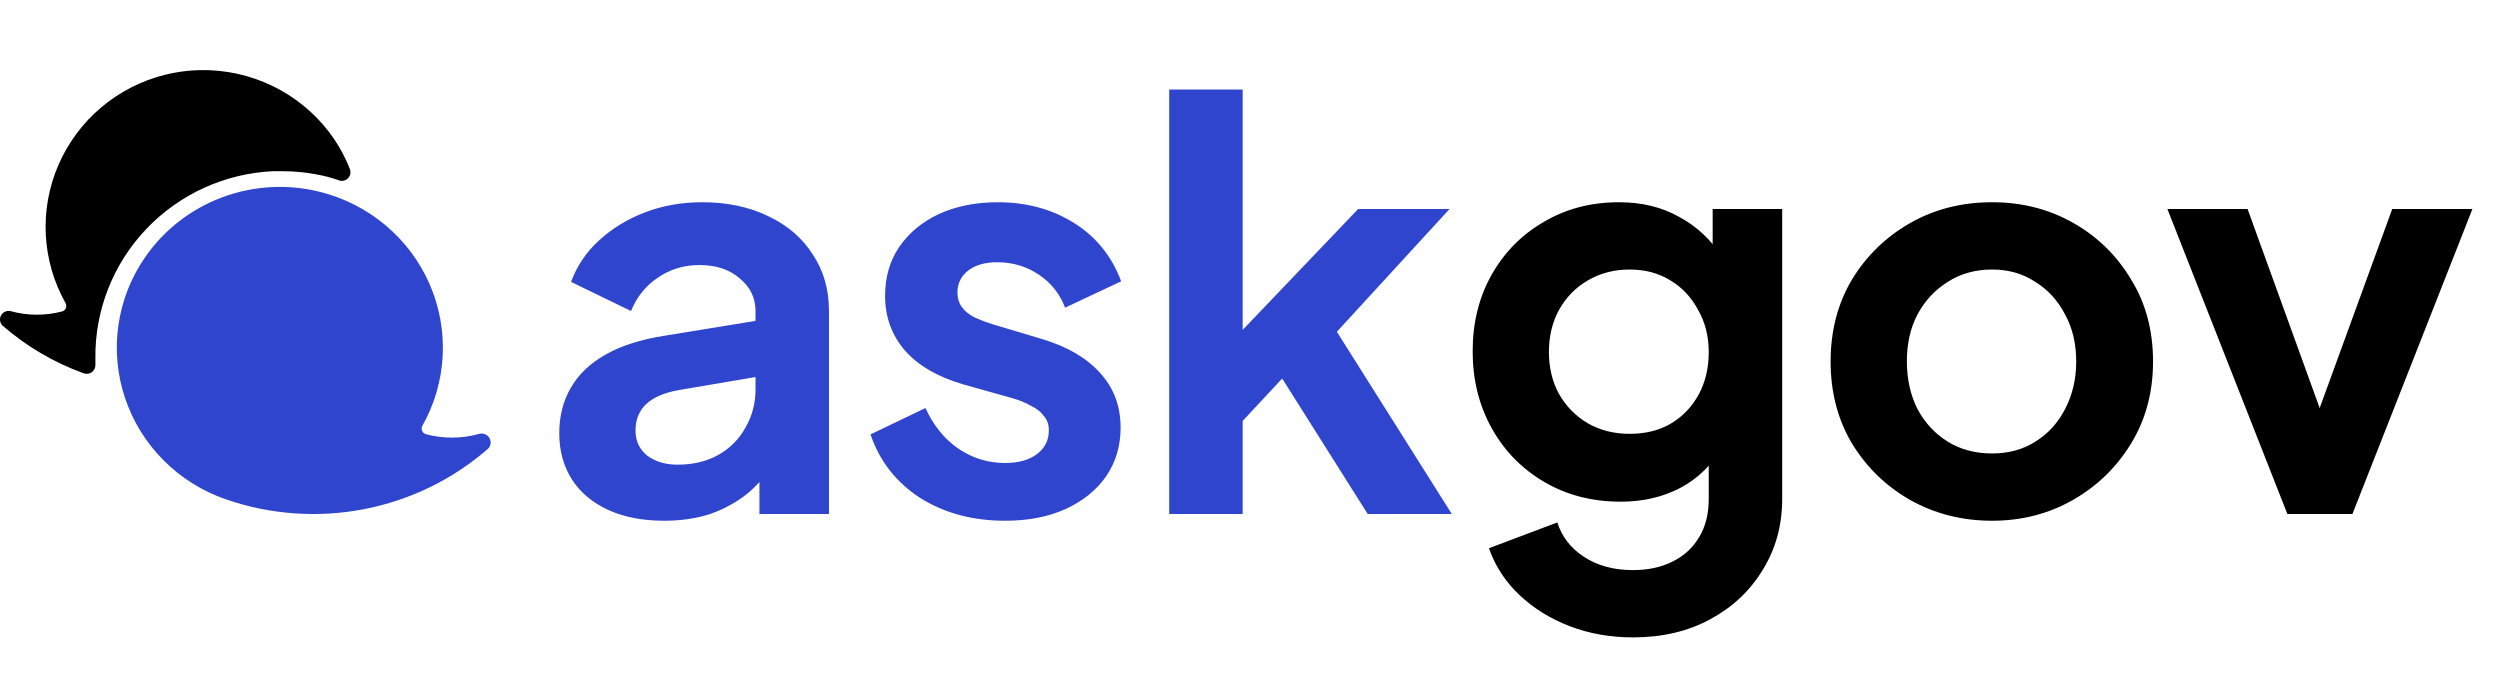
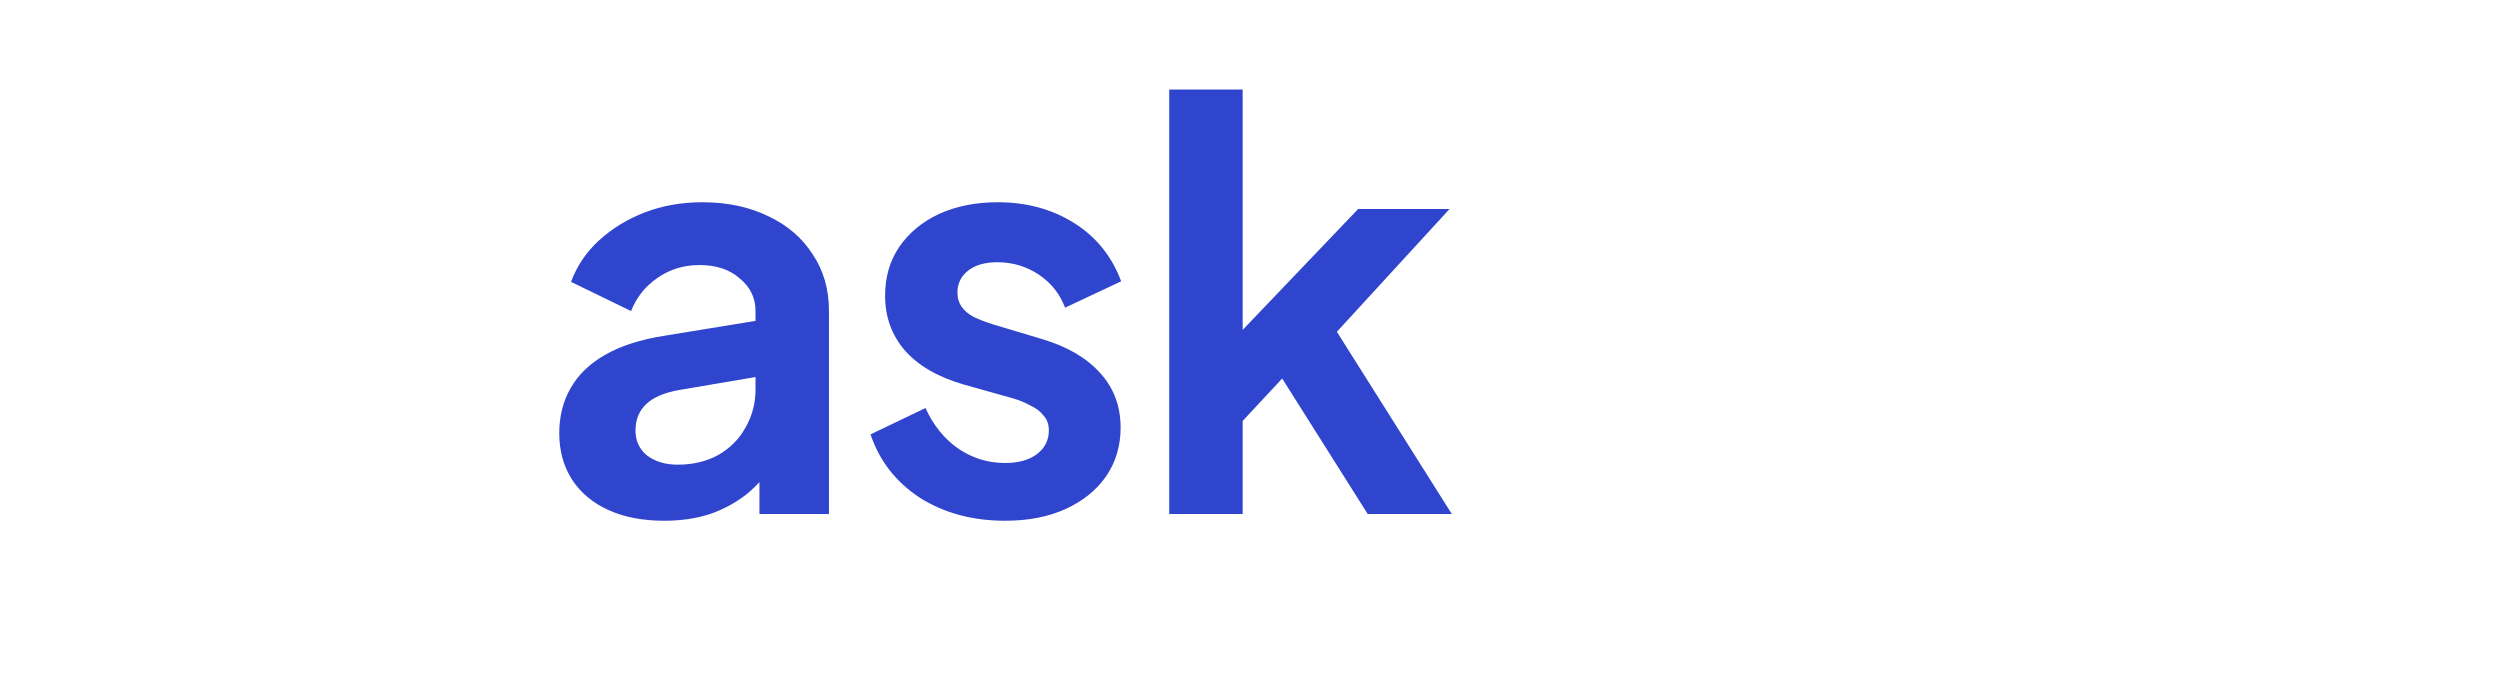
<svg xmlns="http://www.w3.org/2000/svg" width="107" height="29" viewBox="0 0 107 29" fill="none">
-   <path d="M14.507 7.715C14.341 7.659 14.17 7.61 14.011 7.565C13.642 7.474 13.267 7.409 12.889 7.368C12.614 7.34 12.338 7.326 12.062 7.327C11.941 7.327 11.82 7.327 11.698 7.327C9.629 7.42 7.678 8.309 6.257 9.805C4.836 11.301 4.056 13.288 4.083 15.344C4.083 15.433 4.083 15.524 4.083 15.612C4.086 15.673 4.074 15.733 4.048 15.788C4.022 15.843 3.983 15.891 3.934 15.927C3.885 15.963 3.828 15.987 3.767 15.996C3.707 16.005 3.645 15.999 3.587 15.979C2.307 15.518 1.125 14.823 0.102 13.93C0.048 13.872 0.013 13.799 0.003 13.721C-0.007 13.643 0.009 13.564 0.047 13.495C0.086 13.426 0.146 13.372 0.218 13.339C0.291 13.307 0.371 13.298 0.449 13.315C1.172 13.516 1.936 13.521 2.661 13.329C2.696 13.319 2.728 13.301 2.754 13.277C2.781 13.253 2.803 13.223 2.817 13.19C2.831 13.157 2.838 13.121 2.836 13.085C2.835 13.05 2.826 13.014 2.81 12.982C2.304 12.084 2.014 11.082 1.96 10.054C1.907 9.026 2.093 8 2.503 7.055C2.913 6.109 3.536 5.27 4.325 4.603C5.113 3.935 6.046 3.456 7.051 3.204C7.691 3.044 8.352 2.977 9.012 3.007C10.06 3.055 11.082 3.345 11.998 3.853C12.914 4.361 13.698 5.073 14.289 5.934C14.565 6.34 14.794 6.774 14.973 7.231C14.999 7.297 15.007 7.369 14.994 7.439C14.981 7.509 14.947 7.573 14.899 7.625C14.85 7.677 14.787 7.714 14.717 7.731C14.648 7.748 14.575 7.745 14.507 7.723V7.715Z" fill="black" />
-   <path d="M18.229 18.584C18.193 18.574 18.16 18.555 18.132 18.531C18.105 18.506 18.083 18.476 18.068 18.442C18.053 18.408 18.046 18.371 18.048 18.334C18.049 18.297 18.058 18.261 18.075 18.229C18.596 17.307 18.894 16.28 18.947 15.226C19.001 14.173 18.808 13.121 18.384 12.153C17.96 11.184 17.315 10.325 16.501 9.642C15.686 8.958 14.723 8.468 13.686 8.209C12.3 7.864 10.839 7.947 9.502 8.448C8.164 8.949 7.016 9.842 6.211 11.008C5.608 11.88 5.217 12.877 5.068 13.921C4.919 14.966 5.015 16.031 5.35 17.033C5.685 18.035 6.249 18.947 6.999 19.7C7.748 20.453 8.664 21.025 9.673 21.373C11.566 22.027 13.601 22.173 15.569 21.794C17.537 21.416 19.368 20.527 20.872 19.22C20.937 19.163 20.98 19.086 20.994 19.002C21.009 18.918 20.995 18.831 20.953 18.756C20.912 18.681 20.846 18.621 20.767 18.588C20.687 18.554 20.598 18.547 20.514 18.569C19.768 18.777 18.978 18.783 18.229 18.584Z" fill="#3045CE" />
  <path d="M28.424 22.288C27.512 22.288 26.72 22.136 26.048 21.832C25.376 21.528 24.856 21.096 24.488 20.536C24.12 19.96 23.936 19.296 23.936 18.544C23.936 17.824 24.096 17.184 24.416 16.624C24.736 16.048 25.232 15.568 25.904 15.184C26.576 14.8 27.424 14.528 28.448 14.368L32.72 13.672V16.072L29.048 16.696C28.424 16.808 27.96 17.008 27.656 17.296C27.352 17.584 27.2 17.96 27.2 18.424C27.2 18.872 27.368 19.232 27.704 19.504C28.056 19.76 28.488 19.888 29 19.888C29.656 19.888 30.232 19.752 30.728 19.48C31.24 19.192 31.632 18.8 31.904 18.304C32.192 17.808 32.336 17.264 32.336 16.672V13.312C32.336 12.752 32.112 12.288 31.664 11.92C31.232 11.536 30.656 11.344 29.936 11.344C29.264 11.344 28.664 11.528 28.136 11.896C27.624 12.248 27.248 12.72 27.008 13.312L24.44 12.064C24.696 11.376 25.096 10.784 25.64 10.288C26.2 9.776 26.856 9.376 27.608 9.088C28.36 8.8 29.176 8.656 30.056 8.656C31.128 8.656 32.072 8.856 32.888 9.256C33.704 9.64 34.336 10.184 34.784 10.888C35.248 11.576 35.48 12.384 35.48 13.312V22H32.504V19.768L33.176 19.72C32.84 20.28 32.44 20.752 31.976 21.136C31.512 21.504 30.984 21.792 30.392 22C29.8 22.192 29.144 22.288 28.424 22.288ZM43.018 22.288C41.626 22.288 40.41 21.96 39.37 21.304C38.346 20.632 37.642 19.728 37.258 18.592L39.61 17.464C39.946 18.2 40.41 18.776 41.002 19.192C41.61 19.608 42.282 19.816 43.018 19.816C43.594 19.816 44.05 19.688 44.386 19.432C44.722 19.176 44.89 18.84 44.89 18.424C44.89 18.168 44.818 17.96 44.674 17.8C44.546 17.624 44.362 17.48 44.122 17.368C43.898 17.24 43.65 17.136 43.378 17.056L41.242 16.456C40.138 16.136 39.298 15.648 38.722 14.992C38.162 14.336 37.882 13.56 37.882 12.664C37.882 11.864 38.082 11.168 38.482 10.576C38.898 9.968 39.466 9.496 40.186 9.16C40.922 8.824 41.762 8.656 42.706 8.656C43.938 8.656 45.026 8.952 45.97 9.544C46.914 10.136 47.586 10.968 47.986 12.04L45.586 13.168C45.362 12.576 44.986 12.104 44.458 11.752C43.93 11.4 43.338 11.224 42.682 11.224C42.154 11.224 41.738 11.344 41.434 11.584C41.13 11.824 40.978 12.136 40.978 12.52C40.978 12.76 41.042 12.968 41.17 13.144C41.298 13.32 41.474 13.464 41.698 13.576C41.938 13.688 42.21 13.792 42.514 13.888L44.602 14.512C45.674 14.832 46.498 15.312 47.074 15.952C47.666 16.592 47.962 17.376 47.962 18.304C47.962 19.088 47.754 19.784 47.338 20.392C46.922 20.984 46.346 21.448 45.61 21.784C44.874 22.12 44.01 22.288 43.018 22.288ZM50.042 22V3.832H53.186V15.736L51.986 15.376L58.13 8.944H62.042L57.218 14.2L62.138 22H58.538L54.266 15.232L56.138 14.848L52.202 19.072L53.186 17.152V22H50.042Z" fill="#3045CE" />
-   <path d="M69.894 27.28C68.918 27.28 68.014 27.12 67.182 26.8C66.35 26.48 65.63 26.032 65.022 25.456C64.43 24.896 63.998 24.232 63.726 23.464L66.654 22.36C66.846 22.968 67.222 23.456 67.782 23.824C68.358 24.208 69.062 24.4 69.894 24.4C70.534 24.4 71.094 24.28 71.574 24.04C72.07 23.8 72.454 23.448 72.726 22.984C72.998 22.536 73.134 21.992 73.134 21.352V18.376L73.734 19.096C73.286 19.88 72.686 20.472 71.934 20.872C71.182 21.272 70.326 21.472 69.366 21.472C68.15 21.472 67.062 21.192 66.102 20.632C65.142 20.072 64.39 19.304 63.846 18.328C63.302 17.352 63.03 16.256 63.03 15.04C63.03 13.808 63.302 12.712 63.846 11.752C64.39 10.792 65.134 10.04 66.078 9.496C67.022 8.936 68.094 8.656 69.294 8.656C70.27 8.656 71.126 8.864 71.862 9.28C72.614 9.68 73.238 10.264 73.734 11.032L73.302 11.824V8.944H76.278V21.352C76.278 22.488 75.998 23.504 75.438 24.4C74.894 25.296 74.142 26 73.182 26.512C72.238 27.024 71.142 27.28 69.894 27.28ZM69.75 18.568C70.422 18.568 71.006 18.424 71.502 18.136C72.014 17.832 72.414 17.416 72.702 16.888C72.99 16.36 73.134 15.752 73.134 15.064C73.134 14.392 72.982 13.792 72.678 13.264C72.39 12.72 71.99 12.296 71.478 11.992C70.982 11.688 70.406 11.536 69.75 11.536C69.094 11.536 68.502 11.688 67.974 11.992C67.446 12.296 67.03 12.72 66.726 13.264C66.438 13.792 66.294 14.392 66.294 15.064C66.294 15.736 66.438 16.336 66.726 16.864C67.03 17.392 67.438 17.808 67.95 18.112C68.478 18.416 69.078 18.568 69.75 18.568ZM85.262 22.288C83.982 22.288 82.814 21.992 81.758 21.4C80.718 20.808 79.886 20 79.262 18.976C78.654 17.952 78.35 16.784 78.35 15.472C78.35 14.16 78.654 12.992 79.262 11.968C79.886 10.944 80.718 10.136 81.758 9.544C82.798 8.952 83.966 8.656 85.262 8.656C86.542 8.656 87.702 8.952 88.742 9.544C89.782 10.136 90.606 10.944 91.214 11.968C91.838 12.976 92.15 14.144 92.15 15.472C92.15 16.784 91.838 17.952 91.214 18.976C90.59 20 89.758 20.808 88.718 21.4C87.678 21.992 86.526 22.288 85.262 22.288ZM85.262 19.408C85.966 19.408 86.582 19.24 87.11 18.904C87.654 18.568 88.078 18.104 88.382 17.512C88.702 16.904 88.862 16.224 88.862 15.472C88.862 14.704 88.702 14.032 88.382 13.456C88.078 12.864 87.654 12.4 87.11 12.064C86.582 11.712 85.966 11.536 85.262 11.536C84.542 11.536 83.91 11.712 83.366 12.064C82.822 12.4 82.39 12.864 82.07 13.456C81.766 14.032 81.614 14.704 81.614 15.472C81.614 16.224 81.766 16.904 82.07 17.512C82.39 18.104 82.822 18.568 83.366 18.904C83.91 19.24 84.542 19.408 85.262 19.408ZM97.9 22L92.764 8.944H96.196L99.916 19.216H98.644L102.388 8.944H105.82L100.684 22H97.9Z" fill="black" />
</svg>